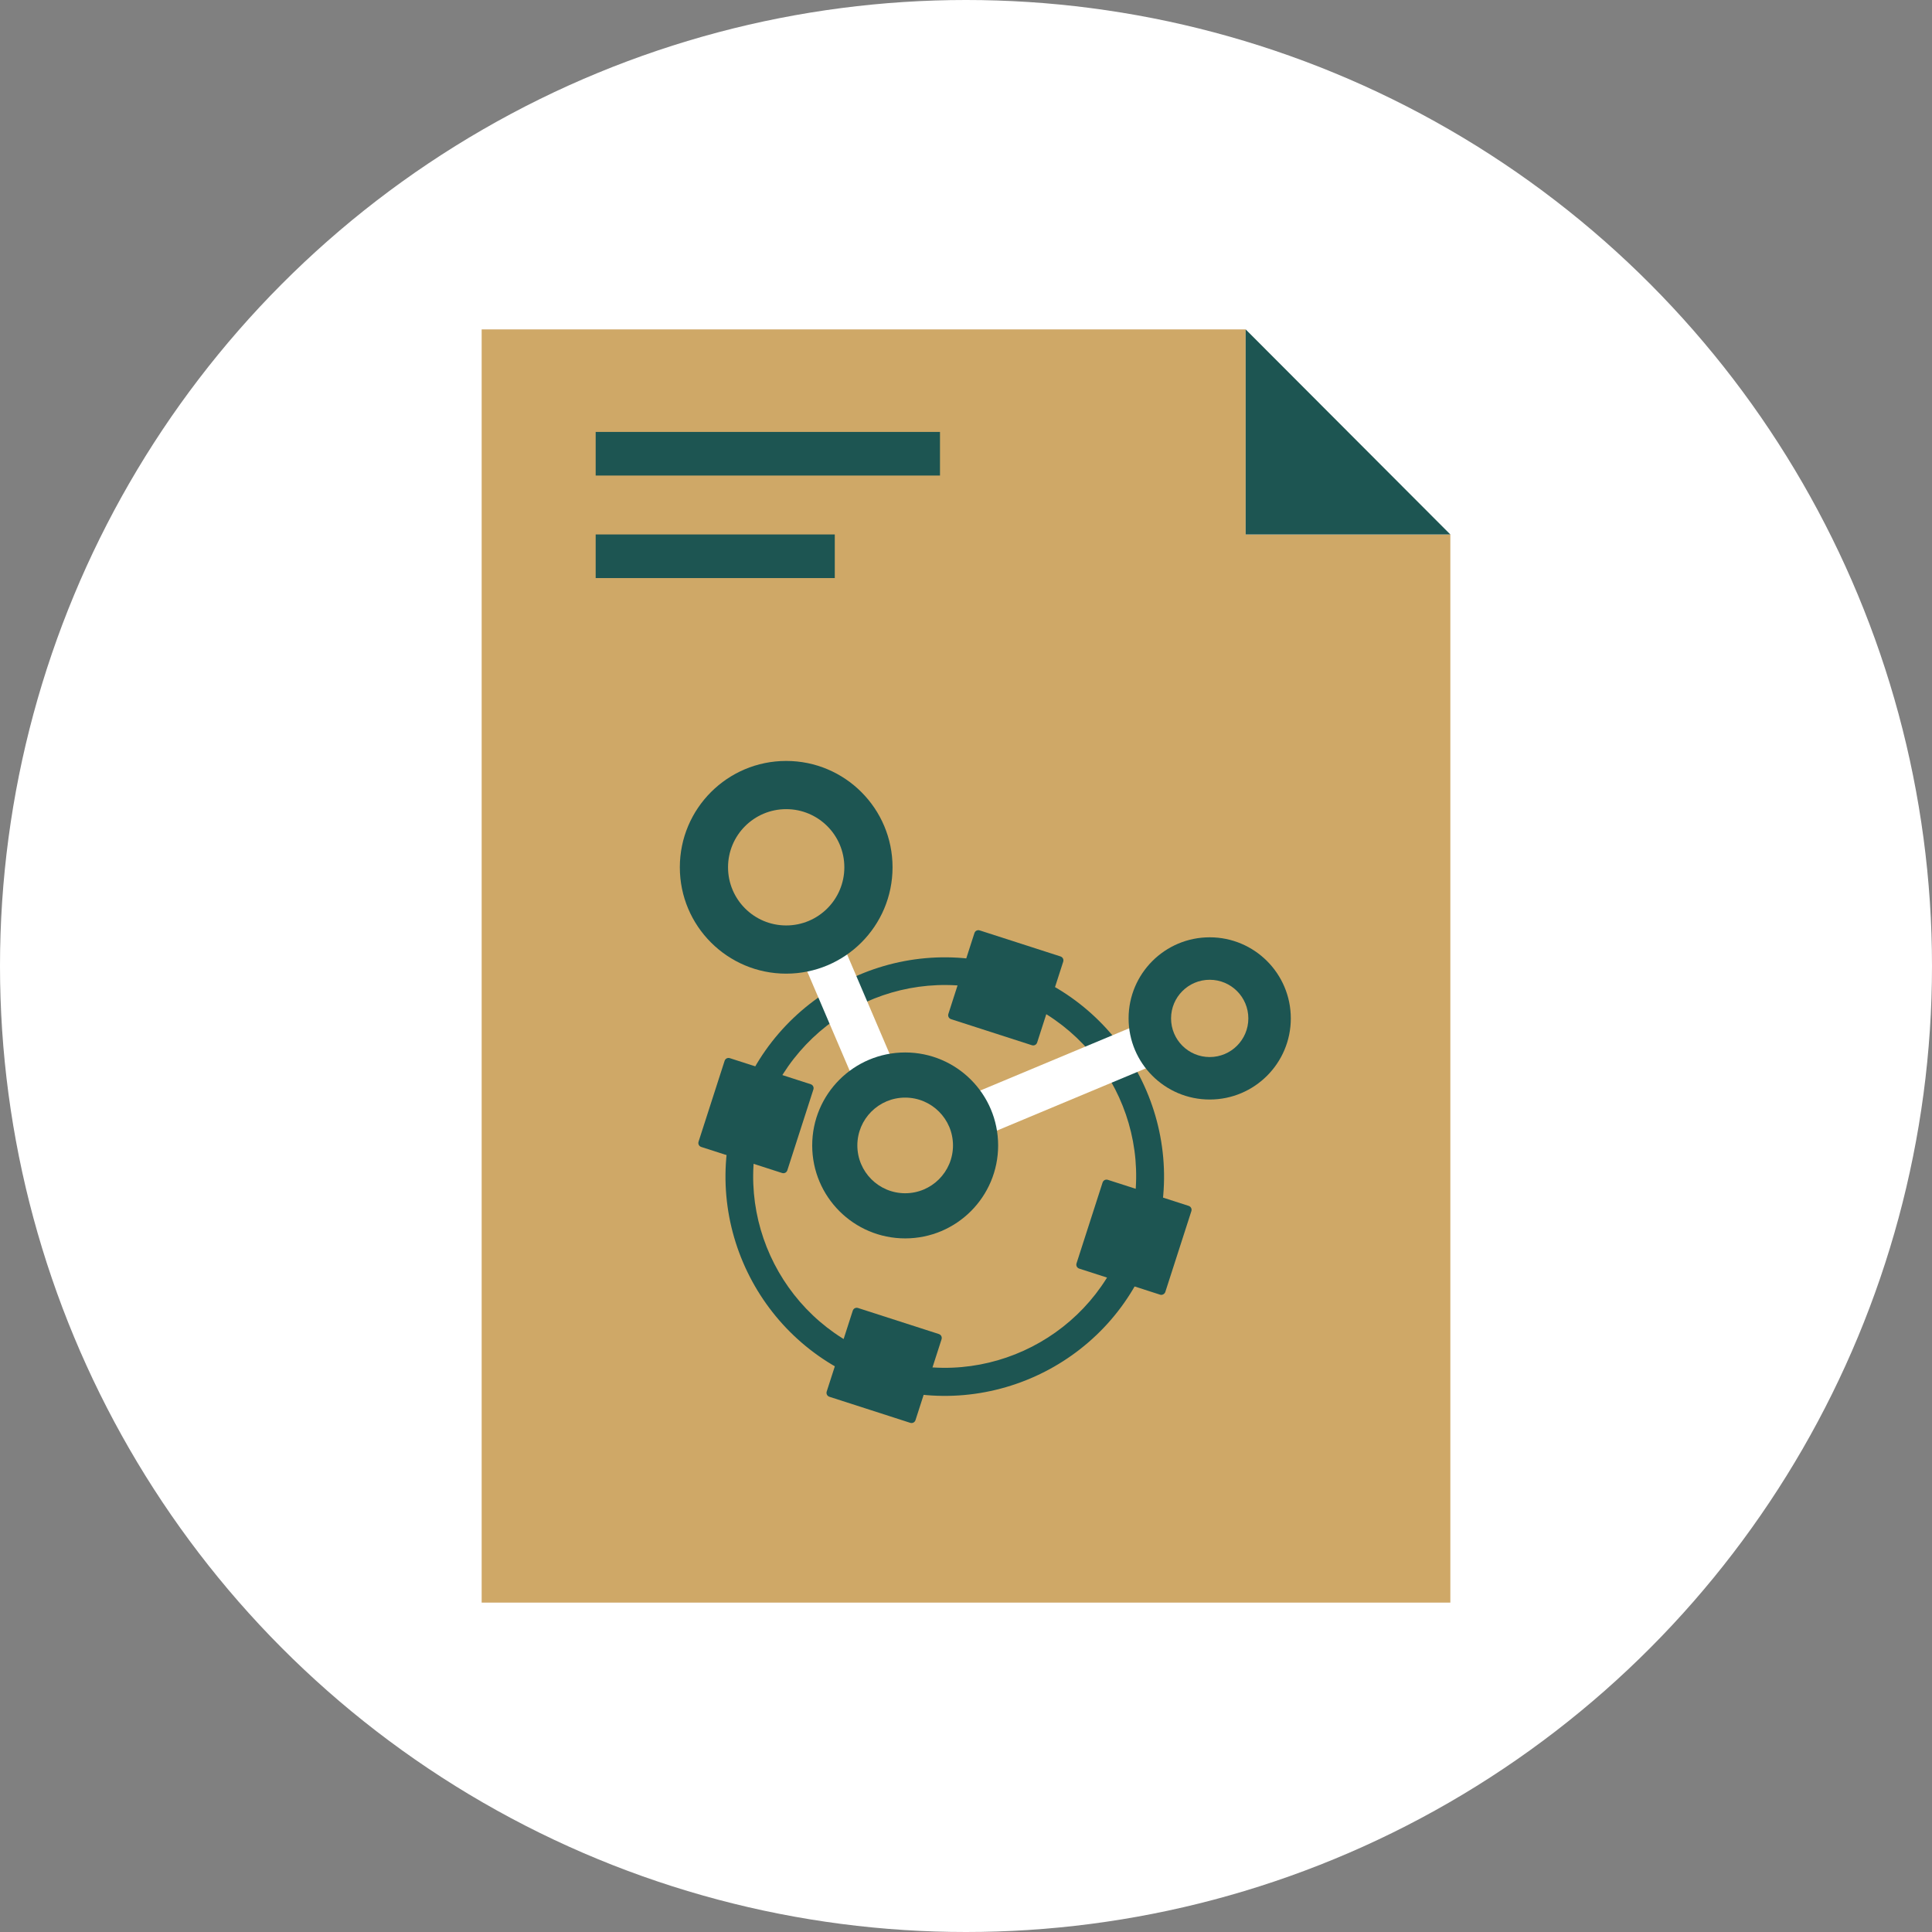
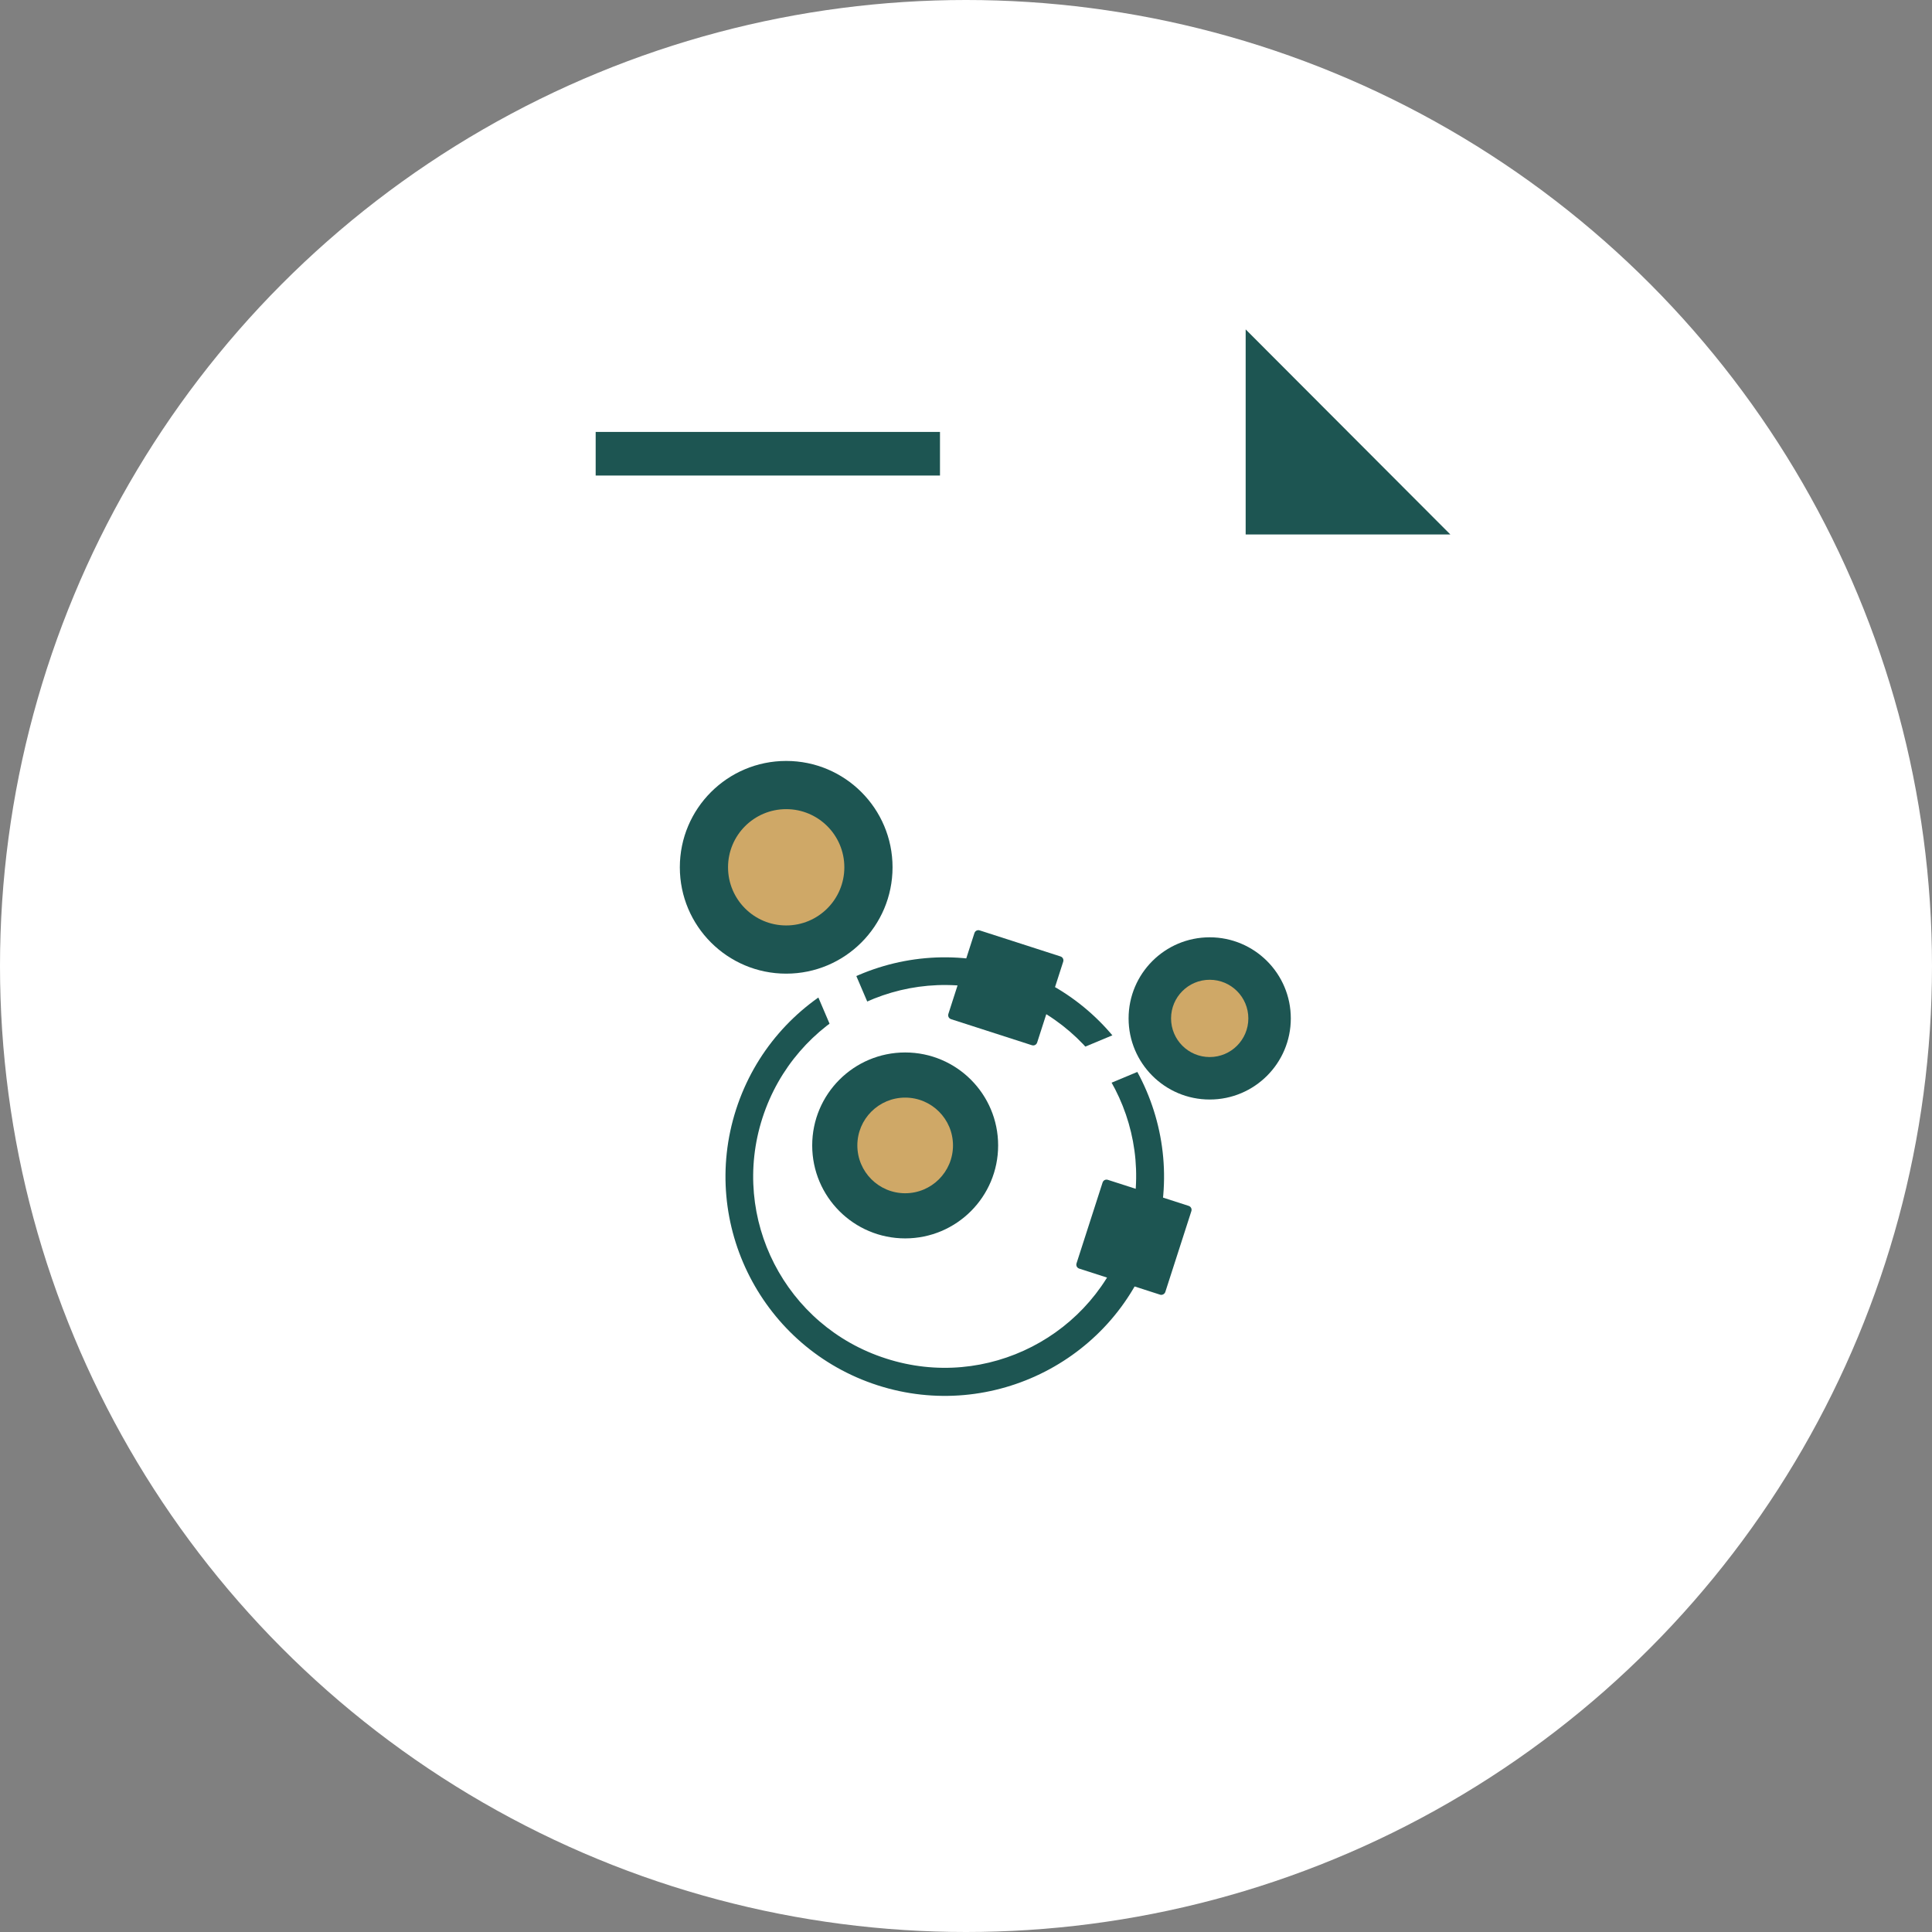
<svg xmlns="http://www.w3.org/2000/svg" id="Layer_1" viewBox="0 0 505 505" xml:space="preserve" width="800px" height="800px" fill="#1D5552">
  <rect x="0" y="0" width="505" height="505" fill="#808080" stroke="none" />
  <g id="SVGRepo_bgCarrier" stroke-width="0" />
  <g id="SVGRepo_tracerCarrier" stroke-linecap="round" stroke-linejoin="round" />
  <g id="SVGRepo_iconCarrier">
    <circle style="fill:#ffffff;" cx="252.5" cy="252.5" r="252.5" />
-     <polygon style="fill:#CFA867;" points="325.6,86.1 325.6,139.7 379.1,139.7 379.1,418.9 125.9,418.9 125.9,86.1 " />
    <g>
      <polygon style="fill:#1D5552;" points="325.6,86.1 379.1,139.7 325.6,139.7 " />
      <rect x="155.7" y="112.9" style="fill:#1D5552;" width="90" height="11.4" />
-       <rect x="155.7" y="139.7" style="fill:#1D5552;" width="62.5" height="11.4" />
    </g>
    <path style="fill:#1D5552;" d="M229.4,362.1c-30.1-9.7-46.7-42-37-72.1s42-46.7,72.1-37c30.1,9.7,46.7,42,37,72.1 C291.9,355.2,259.5,371.8,229.4,362.1z M262.3,259.9c-26.3-8.5-54.5,6-63,32.3s6,54.5,32.3,62.9c26.3,8.5,54.5-6,62.9-32.3 C303.1,296.6,288.6,268.4,262.3,259.9z" />
    <g>
-       <path style="fill:#1D5552;" d="M204.4,306.6l-21.1-6.8c-0.6-0.2-0.9-0.8-0.7-1.4l6.8-21.1c0.2-0.6,0.8-0.9,1.4-0.7l21.1,6.8 c0.6,0.2,0.9,0.8,0.7,1.4l-6.8,21.1C205.6,306.5,205,306.8,204.4,306.6z" />
      <path style="fill:#1D5552;" d="M303.2,338.4l-21.1-6.8c-0.6-0.2-0.9-0.8-0.7-1.4l6.8-21.1c0.2-0.6,0.8-0.9,1.4-0.7l21.1,6.8 c0.6,0.2,0.9,0.8,0.7,1.4l-6.8,21.1C304.4,338.3,303.7,338.6,303.2,338.4z" />
      <path style="fill:#1D5552;" d="M247.9,265l6.8-21.1c0.2-0.6,0.8-0.9,1.4-0.7l21.1,6.8c0.6,0.2,0.9,0.8,0.7,1.4l-6.8,21.1 c-0.2,0.6-0.8,0.9-1.4,0.7l-21.1-6.8C248,266.2,247.7,265.6,247.9,265z" />
-       <path style="fill:#1D5552;" d="M216.1,363.7l6.8-21.1c0.2-0.6,0.8-0.9,1.4-0.7l21.1,6.8c0.6,0.2,0.9,0.8,0.7,1.4l-6.8,21.1 c-0.2,0.6-0.8,0.9-1.4,0.7l-21.1-6.8C216.2,364.9,215.9,364.3,216.1,363.7z" />
    </g>
    <polygon style="fill:#ffffff;" points="233.6,306.8 200.3,228.9 210.7,224.4 239.6,292 317.6,259.4 321.9,269.9 " />
    <circle style="fill:#1D5552;" cx="205.5" cy="226.7" r="27.8" />
    <circle style="fill:#CFA867;" cx="205.5" cy="226.7" r="15.2" />
    <circle style="fill:#1D5552;" cx="236.6" cy="299.4" r="24.3" />
    <circle style="fill:#CFA867;" cx="236.6" cy="299.4" r="12.5" />
    <circle style="fill:#1D5552;" cx="316.2" cy="266.2" r="21.2" />
    <circle style="fill:#CFA867;" cx="316.2" cy="266.2" r="10.1" />
  </g>
</svg>